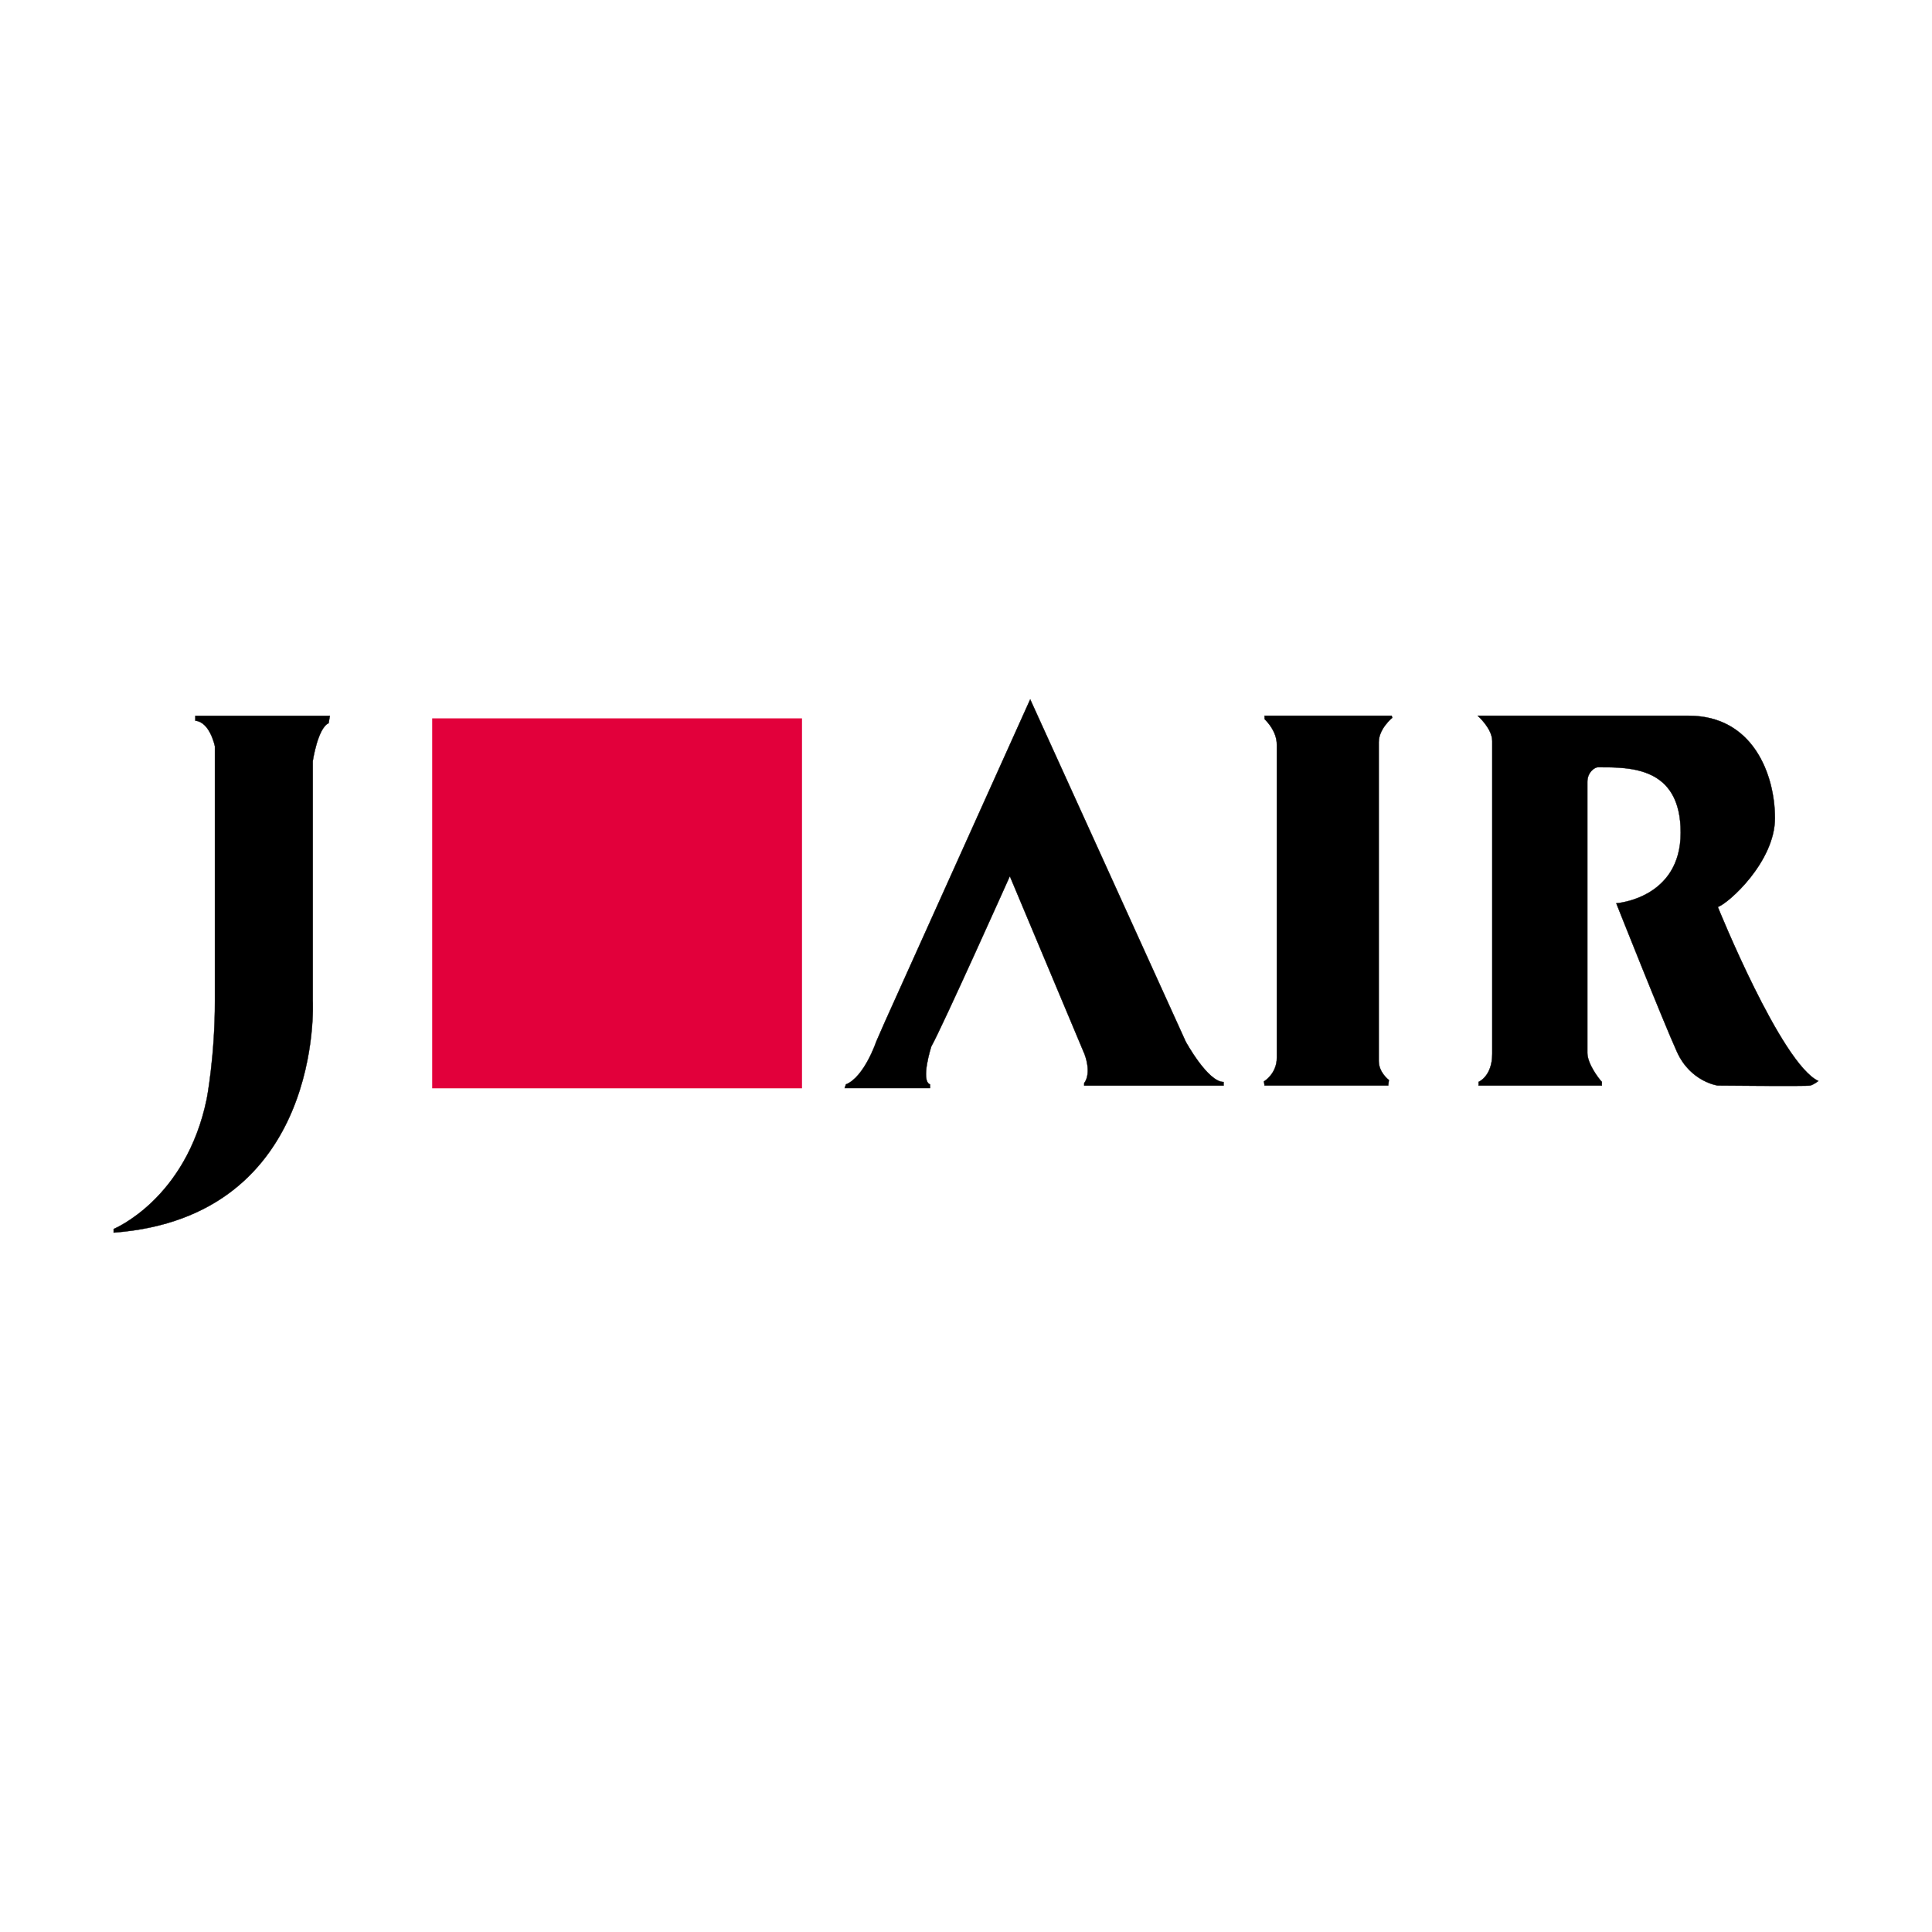
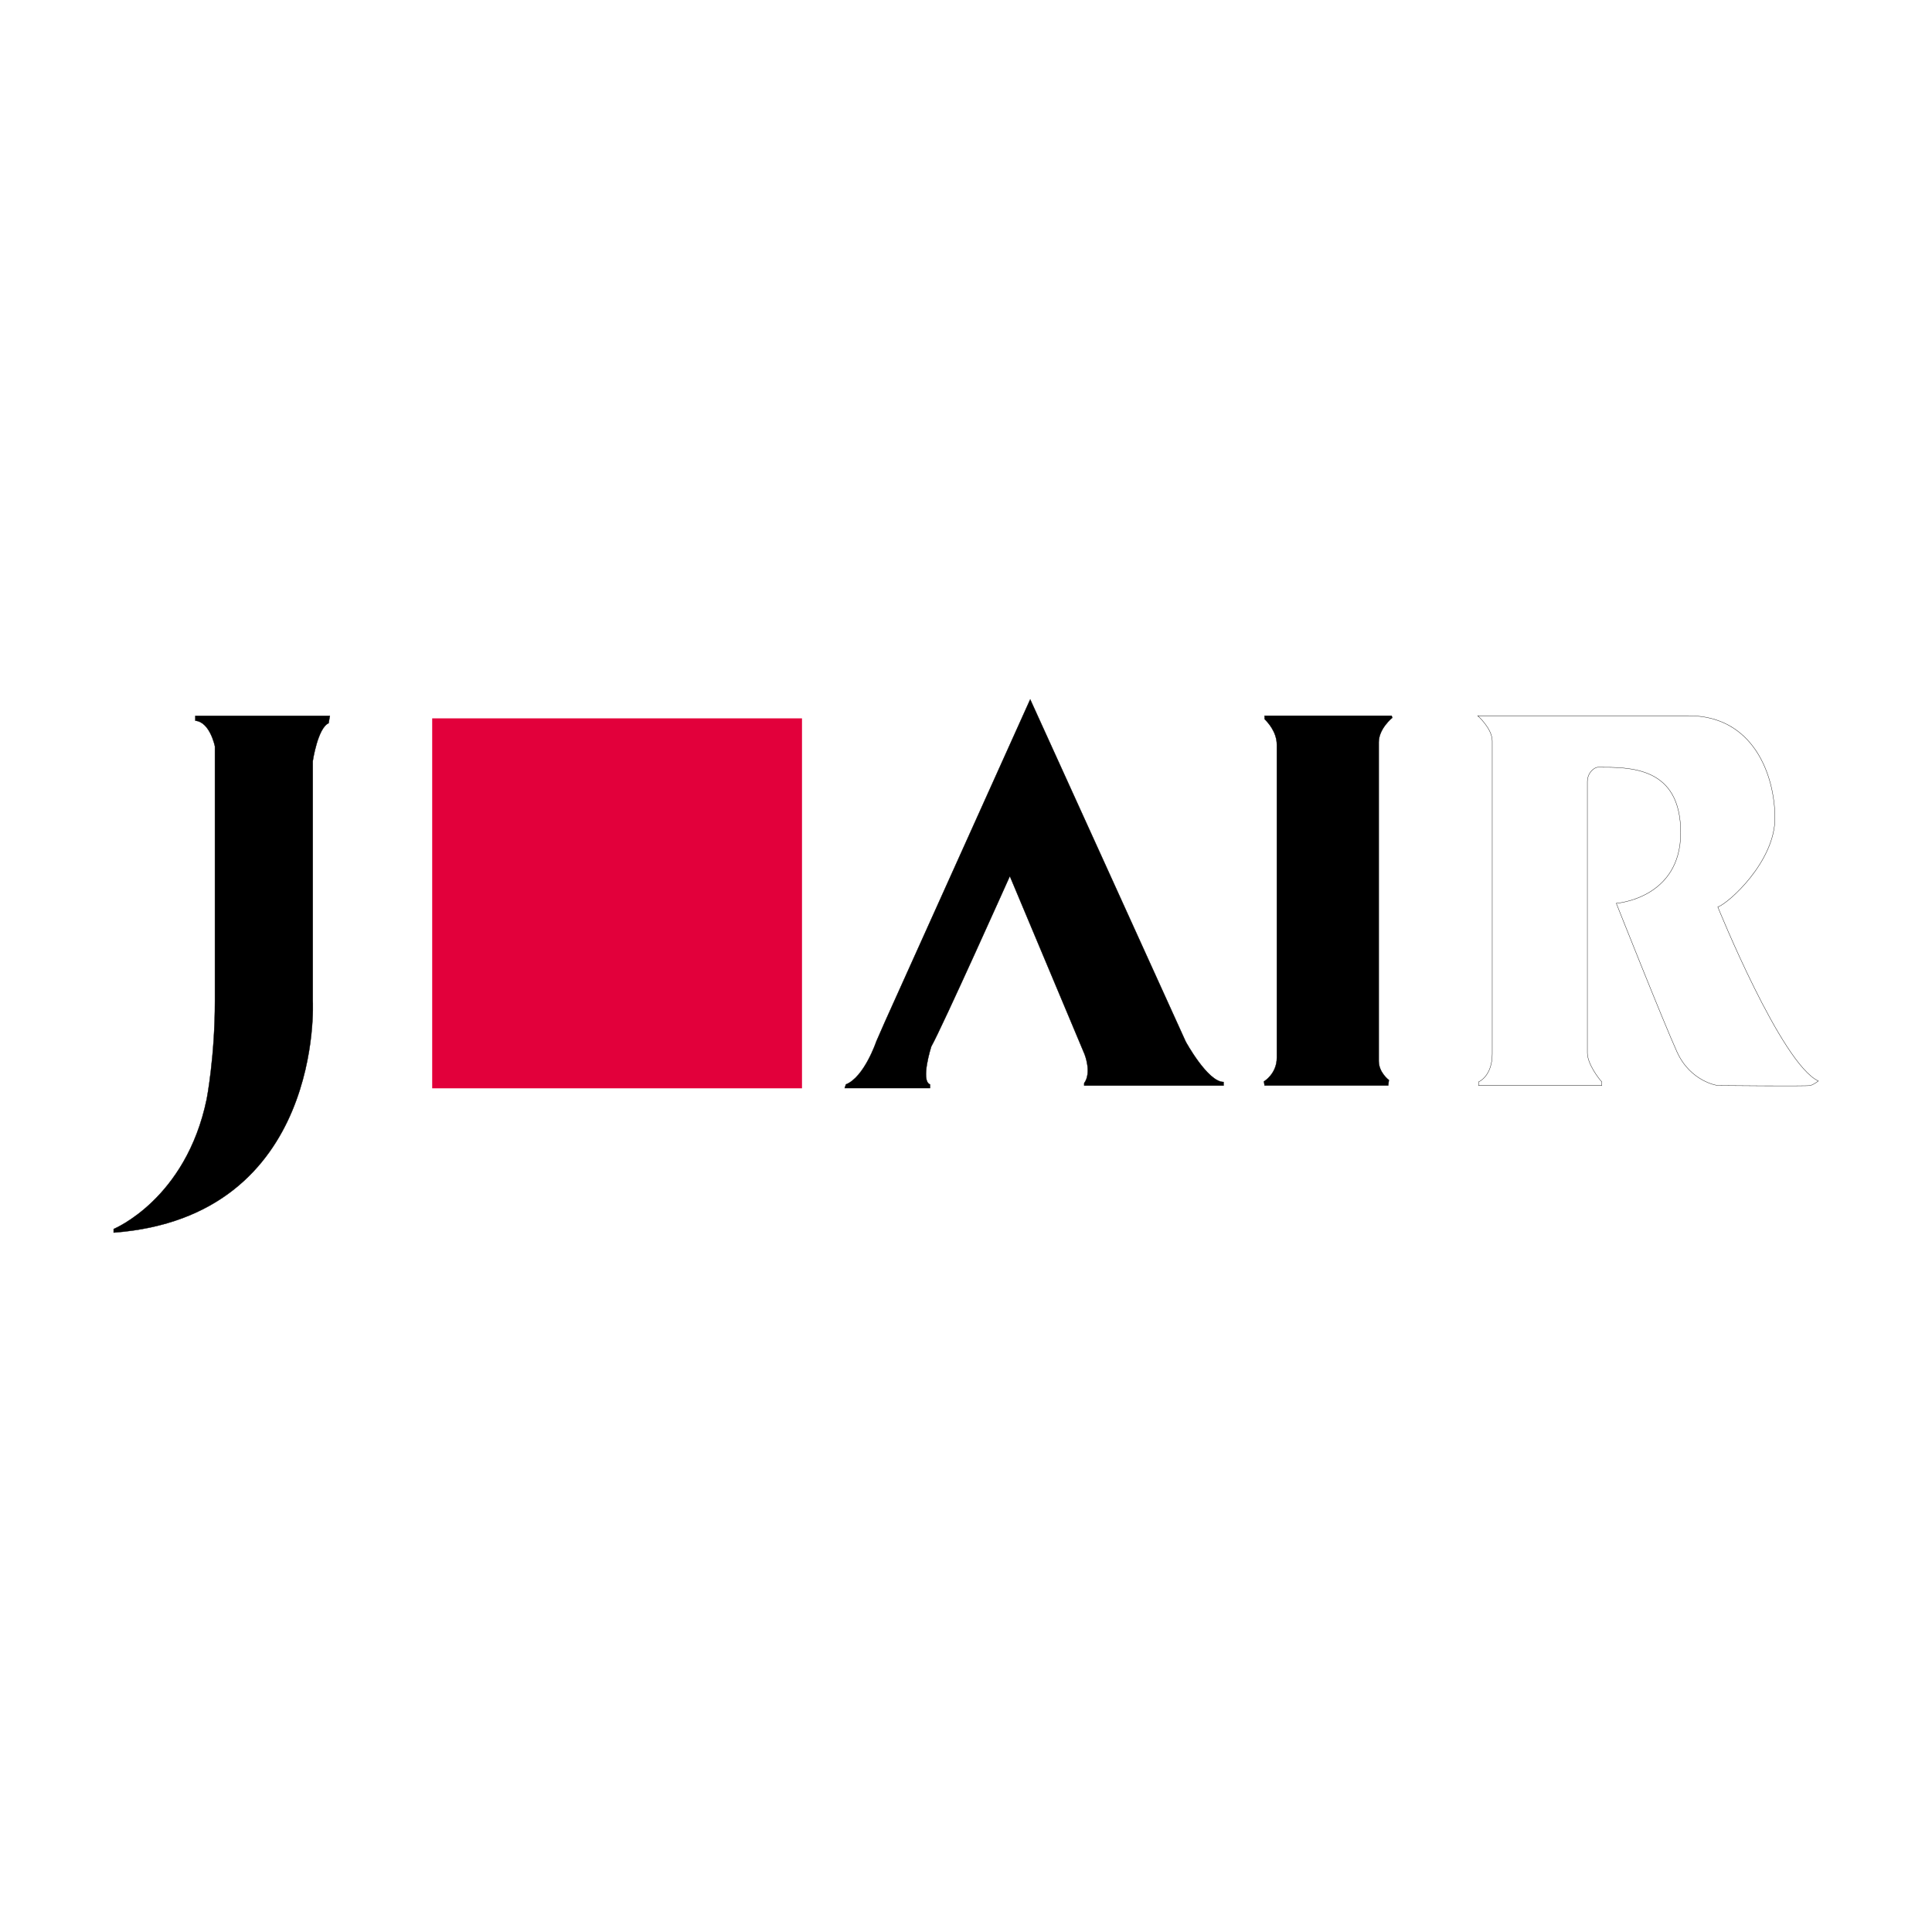
<svg xmlns="http://www.w3.org/2000/svg" version="1.1" id="Calque_1" width="192.756" height="192.756" viewBox="0 0 192.756 192.756" style="overflow:visible;enable-background:new 0 0 192.756 192.756;" xml:space="preserve">
  <g>
    <polygon style="fill-rule:evenodd;clip-rule:evenodd;fill:#FFFFFF;" points="0,0 192.756,0 192.756,192.756 0,192.756 0,0  " />
    <polygon style="fill-rule:evenodd;clip-rule:evenodd;fill:#E2003B;" points="43.12,108.581 80.015,108.581 80.015,71.671    43.12,71.671 43.12,108.581  " />
    <path style="fill-rule:evenodd;clip-rule:evenodd;" d="M84.274,108.56l0.121-0.366c1.836-0.73,3.03-4.275,3.03-4.275l0.856-1.954   l14.503-32.186c0,0,14.418,31.701,15.513,34.14c0,0,2.193,4.031,3.781,4.031v0.356h-13.91v-0.235   c0.78-1.057,0.042-2.887,0.042-2.887l-7.458-17.771c0,0-6.738,15.041-7.838,16.996c0,0-1.101,3.42-0.124,3.785v0.366H84.274   L84.274,108.56z" />
    <path style="fill:none;stroke:#000000;stroke-width:0.032;stroke-miterlimit:2.613;" d="M84.274,108.56l0.121-0.366   c1.836-0.73,3.03-4.275,3.03-4.275l0.856-1.954l14.503-32.186c0,0,14.418,31.701,15.513,34.14c0,0,2.193,4.031,3.781,4.031v0.356   h-13.91v-0.235c0.78-1.057,0.042-2.887,0.042-2.887l-7.458-17.771c0,0-6.738,15.041-7.838,16.996c0,0-1.101,3.42-0.124,3.785v0.366   H84.274L84.274,108.56z" />
    <path style="fill-rule:evenodd;clip-rule:evenodd;" d="M126.169,71.41h12.675l0.067,0.201c0,0-1.352,1.085-1.352,2.441   c0,1.358,0,31.808,0,31.808c0,1.154,1.013,1.898,1.013,1.898l-0.07,0.545h-12.333l-0.068-0.408c0,0,1.29-0.746,1.29-2.375   s0-29.908,0-31.199c0-1.287-0.884-2.235-1.222-2.575V71.41L126.169,71.41z" />
    <path style="fill:none;stroke:#000000;stroke-width:0.032;stroke-miterlimit:2.613;" d="M126.169,71.41h12.675l0.067,0.201   c0,0-1.352,1.085-1.352,2.441c0,1.358,0,31.808,0,31.808c0,1.154,1.013,1.898,1.013,1.898l-0.07,0.545h-12.333l-0.068-0.408   c0,0,1.29-0.746,1.29-2.375s0-29.908,0-31.199c0-1.287-0.884-2.235-1.222-2.575V71.41L126.169,71.41z" />
-     <path style="fill-rule:evenodd;clip-rule:evenodd;" d="M11.339,122.979c21.014-1.588,19.866-23.117,19.866-23.117V75.934   c0,0,0.489-3.295,1.582-3.784l0.123-0.731H19.489v0.486c1.467,0.123,1.955,2.565,1.955,2.565v25.392   c0,5.59-0.821,9.797-0.821,9.797c-2.072,10.01-9.284,12.957-9.284,12.957V122.979L11.339,122.979z" />
+     <path style="fill-rule:evenodd;clip-rule:evenodd;" d="M11.339,122.979c21.014-1.588,19.866-23.117,19.866-23.117V75.934   c0,0,0.489-3.295,1.582-3.784l0.123-0.731H19.489v0.486c1.467,0.123,1.955,2.565,1.955,2.565v25.392   c0,5.59-0.821,9.797-0.821,9.797c-2.072,10.01-9.284,12.957-9.284,12.957L11.339,122.979z" />
    <path style="fill:none;stroke:#000000;stroke-width:0.032;stroke-miterlimit:2.613;" d="M11.339,122.979   c21.014-1.588,19.866-23.117,19.866-23.117V75.934c0,0,0.489-3.295,1.582-3.784l0.123-0.731H19.489v0.486   c1.467,0.123,1.955,2.565,1.955,2.565v25.392c0,5.59-0.821,9.797-0.821,9.797c-2.072,10.01-9.284,12.957-9.284,12.957V122.979   L11.339,122.979z" />
-     <path style="fill-rule:evenodd;clip-rule:evenodd;" d="M147.428,71.41c0,0,14.645,0,21.057,0c6.418,0,8.6,5.875,8.6,10.216   c0,4.34-4.62,8.498-5.699,8.863c0,0,6.323,15.642,10.032,17.361c0,0-0.448,0.359-0.814,0.453c-0.368,0.088-9.225,0-9.225,0   s-2.702-0.359-4.062-3.348c-1.357-2.982-6.059-14.832-6.059-14.832s6.425-0.448,6.425-7.049c0-6.603-5.045-6.528-8.259-6.528   c-0.312,0-1.053,0.489-1.053,1.46c0,1.176,0,25.952,0,27.04c0,1.084,1.136,2.58,1.448,2.896l-0.008,0.359h-12.293v-0.359   c0,0,1.363-0.545,1.363-2.805c0-2.264,0-29.934,0-31.199C148.881,72.673,147.428,71.41,147.428,71.41L147.428,71.41z" />
    <path style="fill:none;stroke:#000000;stroke-width:0.032;stroke-miterlimit:2.613;" d="M147.428,71.41c0,0,14.645,0,21.057,0   c6.418,0,8.6,5.875,8.6,10.216c0,4.34-4.62,8.498-5.699,8.863c0,0,6.323,15.642,10.032,17.361c0,0-0.448,0.359-0.814,0.453   c-0.368,0.088-9.225,0-9.225,0s-2.702-0.359-4.062-3.348c-1.357-2.982-6.059-14.832-6.059-14.832s6.425-0.448,6.425-7.049   c0-6.603-5.045-6.528-8.259-6.528c-0.312,0-1.053,0.489-1.053,1.46c0,1.176,0,25.952,0,27.04c0,1.084,1.136,2.58,1.448,2.896   l-0.008,0.359h-12.293v-0.359c0,0,1.363-0.545,1.363-2.805c0-2.264,0-29.934,0-31.199C148.881,72.673,147.428,71.41,147.428,71.41   L147.428,71.41z" />
  </g>
</svg>